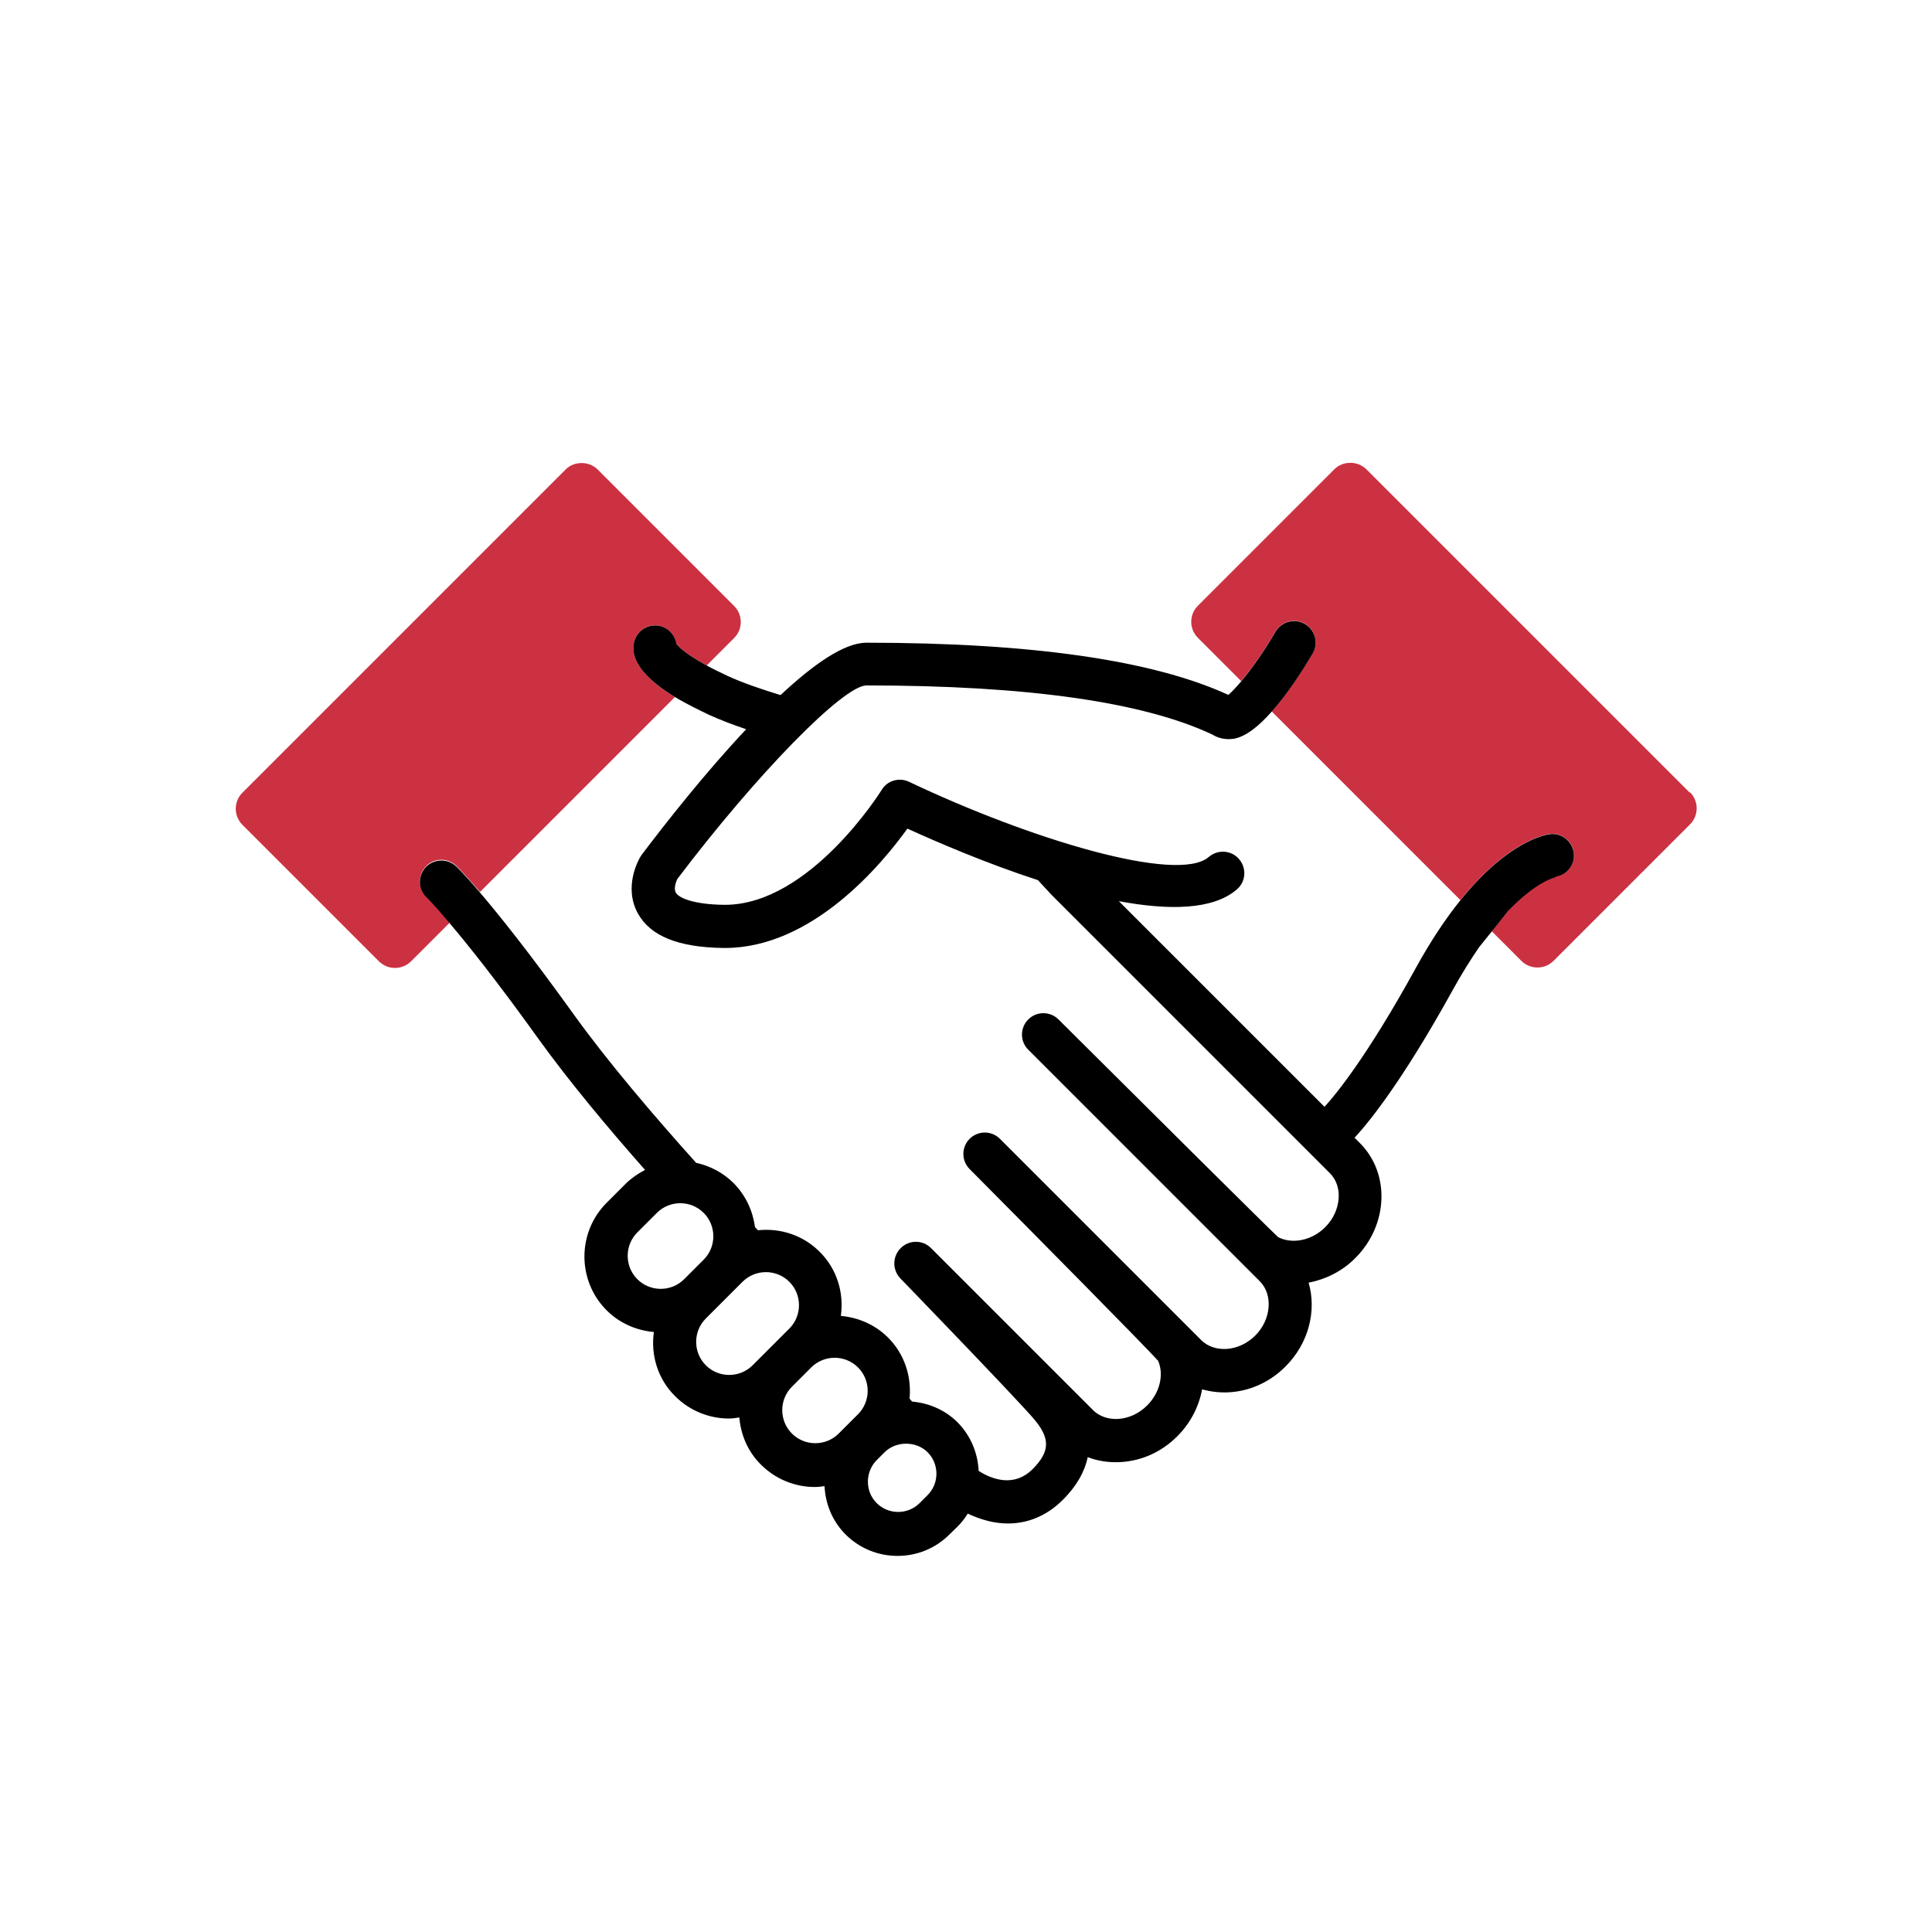
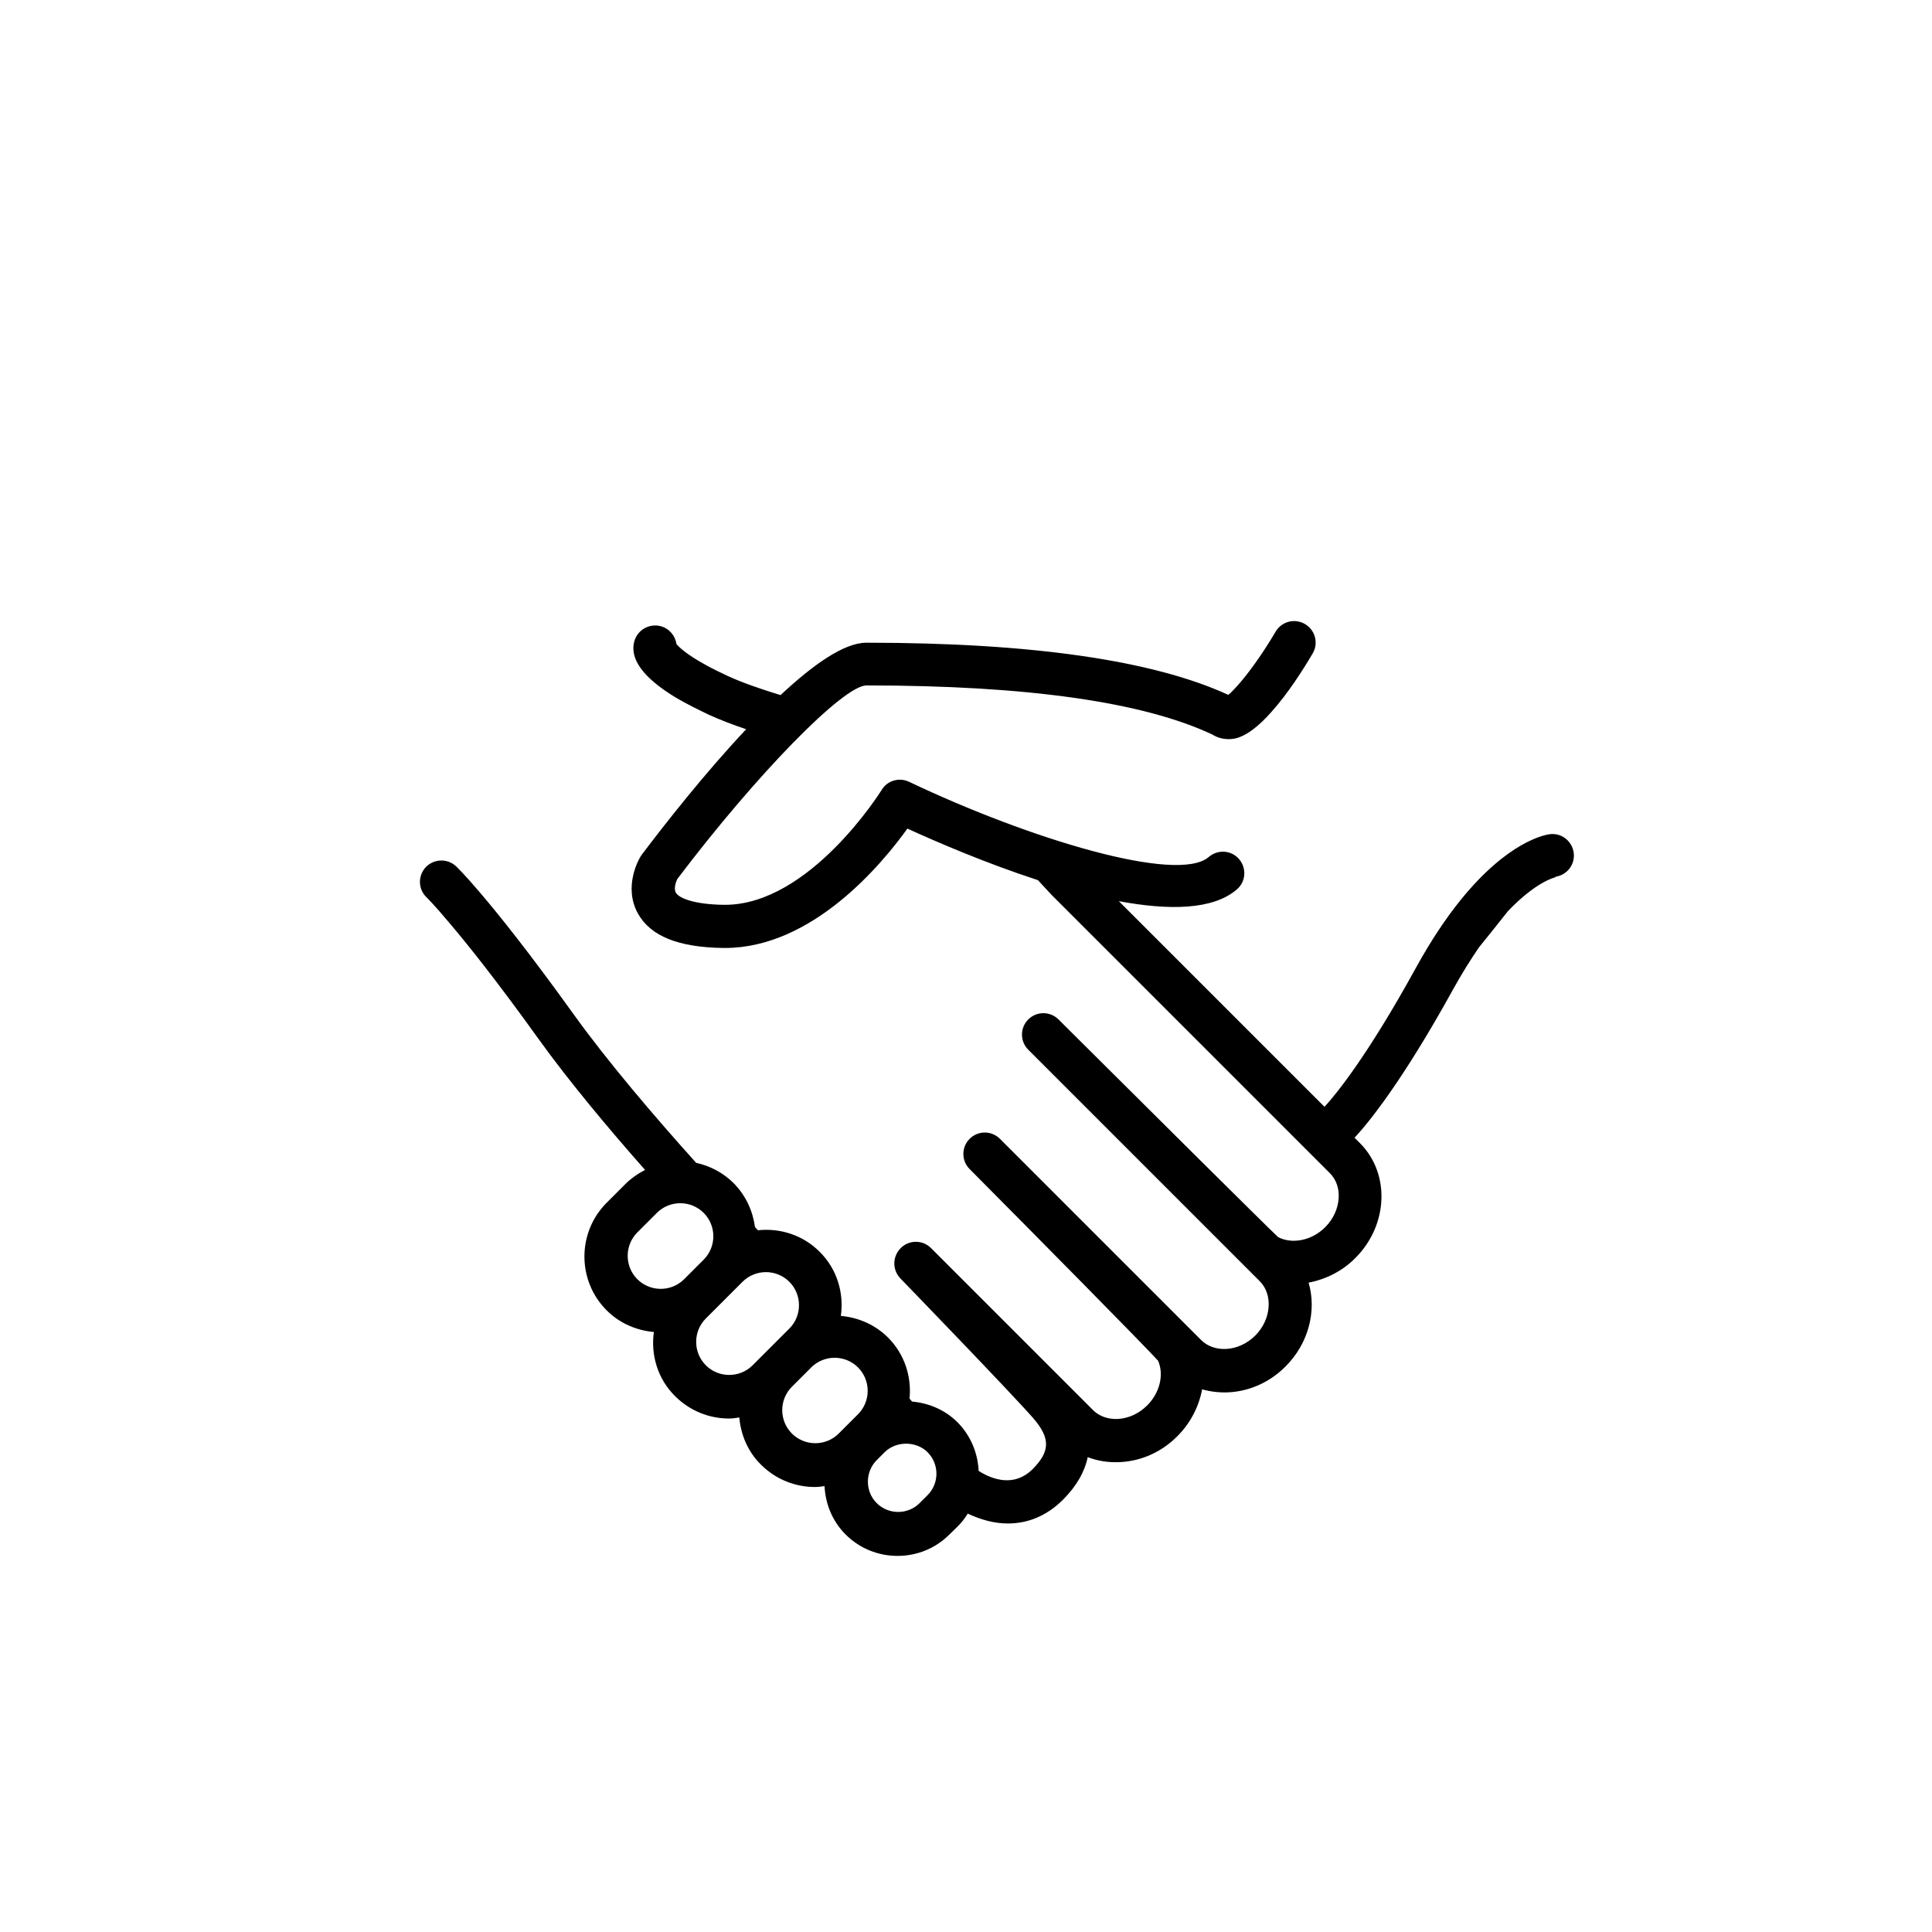
<svg xmlns="http://www.w3.org/2000/svg" id="Layer_1" viewBox="0 0 90 90">
  <defs>
    <style>.cls-1{fill:none;}.cls-2{fill:#cc3142;}</style>
  </defs>
  <path class="cls-1" d="m36.78,59.69c-.3-.3-.7-.45-1.09-.45s-.79.15-1.09.45l-.4.4s0,0,0,0l-.91.91s0,0,0,0l-.4.4c-.6.6-.6,1.58,0,2.18s1.58.6,2.18,0l.41-.41.9-.9.41-.41c.6-.6.6-1.58,0-2.18Z" />
-   <path class="cls-1" d="m32.77,56.5c-.3-.3-.7-.45-1.09-.45s-.79.15-1.09.45l-.91.91c-.6.6-.6,1.58,0,2.18s1.58.6,2.18,0l.91-.91c.6-.6.6-1.58,0-2.18Z" />
  <path class="cls-1" d="m26.74,47.23c1.56,2.17,3.73,4.71,5.7,6.91.64.14,1.25.45,1.75.95.57.57.89,1.29.99,2.04.05.05.1.1.14.15,1.02-.1,2.08.22,2.87,1,.82.82,1.14,1.93.99,2.99.8.07,1.59.39,2.2,1.01.78.78,1.1,1.83,1,2.84.04.05.08.09.12.14.77.07,1.53.38,2.12.97.62.63.95,1.44.98,2.26.67.43,1.66.78,2.51-.08s.83-1.45.02-2.39c-1.05-1.2-6.13-6.45-6.18-6.5-.38-.39-.37-1.02.02-1.41.39-.38,1.02-.38,1.41,0l7.55,7.55c.29.29.7.44,1.16.41.5-.03.98-.25,1.36-.63.58-.58.78-1.42.51-2.08-.68-.75-5.67-5.8-8.78-8.93-.39-.39-.39-1.02,0-1.41.39-.39,1.02-.39,1.41,0l9.38,9.38c.29.29.71.43,1.16.41.5-.03.98-.25,1.36-.63.74-.74.84-1.89.21-2.52l-10.79-10.79s0,0,0,0h0c-.39-.39-.39-1.02,0-1.42.39-.39,1.02-.39,1.41,0,3.8,3.78,9.52,9.47,10.23,10.14.66.35,1.57.16,2.19-.46.38-.38.6-.86.63-1.36.02-.46-.12-.87-.41-1.16l-12.97-12.97s-.26-.29-.63-.68c-2.46-.8-4.76-1.79-6.08-2.4-1.2,1.68-4.43,5.56-8.5,5.56-.03,0-.05,0-.08,0-2.08-.03-3.38-.55-3.97-1.6-.69-1.24.04-2.52.12-2.66.02-.03.04-.06.06-.09,1.09-1.44,2.94-3.79,4.86-5.84-.64-.22-1.23-.44-1.73-.67-.35-.16-.97-.45-1.59-.83l-9.08,9.08c.88,1.03,2.31,2.8,4.37,5.68Z" />
-   <path class="cls-1" d="m57.5,34.41c-.37.07-.72,0-1.02-.19-3.22-1.52-8.64-2.29-16.12-2.29-1.08.01-5.11,4.14-8.81,9.02-.07.14-.17.46-.07.63.15.25.82.55,2.24.57.02,0,.04,0,.05,0,3.96,0,7.27-5.3,7.3-5.35.27-.43.82-.6,1.28-.38,5.59,2.67,12.51,4.76,13.96,3.5.42-.36,1.05-.32,1.41.1.36.42.32,1.05-.1,1.41-1.12.98-3.19.99-5.5.55l9.58,9.58c.49-.53,1.97-2.31,4.25-6.46.72-1.31,1.42-2.34,2.08-3.16l-8.79-8.79c-.57.64-1.18,1.15-1.74,1.26Z" />
-   <path class="cls-1" d="m41.2,67.65l-.37.37c-.27.27-.41.62-.41,1s.15.74.41,1c.55.55,1.45.55,2,0l.37-.37c.55-.55.55-1.45,0-2-.53-.53-1.47-.53-2,0Z" />
  <path class="cls-1" d="m38.87,63.24c-.4,0-.79.15-1.09.45l-.9.9c-.6.6-.6,1.58,0,2.18s1.58.6,2.18,0l.9-.9c.6-.6.6-1.58,0-2.18-.3-.3-.7-.45-1.09-.45Z" />
-   <path class="cls-2" d="m19.87,41.77c-.4-.38-.41-1.02-.03-1.41.38-.4,1.01-.41,1.41-.03.03.03.39.38,1.11,1.22l9.08-9.08c-1.08-.65-2.17-1.58-1.89-2.6.15-.53.7-.85,1.23-.7.4.11.67.44.73.83.1.12.43.47,1.41,1l1.28-1.28c.41-.41.41-1.08,0-1.49l-6.36-6.36c-.4-.4-1.1-.4-1.49,0l-15.06,15.06c-.41.41-.41,1.08,0,1.49l6.36,6.36c.21.21.48.31.75.31s.54-.1.75-.31l1.8-1.8c-.72-.85-1.07-1.19-1.07-1.2Z" />
-   <path class="cls-2" d="m78.71,36.92l-15.06-15.06c-.4-.4-1.1-.4-1.49,0l-6.36,6.36c-.41.41-.41,1.08,0,1.49l2.02,2.02c.49-.58,1.09-1.44,1.6-2.31.28-.48.89-.64,1.37-.36.48.28.64.89.36,1.37-.46.78-1.16,1.87-1.91,2.71l8.79,8.79c2.21-2.74,3.93-3.05,4.17-3.08.54-.06,1.05.32,1.11.87.07.54-.31,1.03-.84,1.11-.06.01-.93.23-2.2,1.57l-.78.98,1.38,1.38c.21.21.48.31.75.31s.54-.1.75-.31l6.36-6.36c.41-.41.41-1.08,0-1.49Z" />
  <path d="m72.47,40.84c.53-.08.91-.57.84-1.11-.07-.55-.57-.94-1.11-.87-.24.03-1.96.34-4.17,3.08-.66.82-1.36,1.85-2.08,3.16-2.28,4.15-3.76,5.93-4.25,6.46l-9.58-9.58c2.31.43,4.38.42,5.5-.55.42-.36.46-.99.1-1.41-.36-.42-.99-.46-1.41-.1-1.45,1.26-8.37-.84-13.96-3.5-.46-.22-1.02-.06-1.28.38-.03.05-3.34,5.35-7.3,5.35-.02,0-.04,0-.05,0-1.42-.02-2.1-.32-2.24-.57-.1-.17,0-.49.07-.63,3.7-4.89,7.73-9.01,8.81-9.02,7.48,0,12.9.77,16.12,2.29.3.19.66.25,1.02.19.56-.11,1.17-.61,1.74-1.26.76-.85,1.45-1.93,1.91-2.71.28-.48.12-1.09-.36-1.37-.48-.28-1.09-.12-1.37.36-.51.87-1.11,1.73-1.6,2.31-.24.28-.45.51-.6.63-3.5-1.61-9.17-2.43-16.86-2.43-1.04,0-2.48,1.02-4,2.44-.95-.29-1.81-.59-2.48-.9-.38-.18-.69-.33-.96-.48-.98-.53-1.31-.88-1.41-1-.05-.38-.33-.72-.73-.83-.53-.14-1.08.17-1.23.7-.28,1.02.81,1.94,1.89,2.6.62.37,1.24.66,1.59.83.51.23,1.1.46,1.73.67-1.93,2.05-3.78,4.41-4.86,5.84-.02.03-.04.06-.06.09-.09.14-.81,1.42-.12,2.66.59,1.05,1.88,1.57,3.97,1.6.03,0,.05,0,.08,0,4.07,0,7.3-3.89,8.5-5.56,1.32.6,3.62,1.6,6.08,2.4.37.4.61.66.63.68l12.97,12.97c.29.29.44.7.41,1.16-.03.5-.25.98-.63,1.36-.62.62-1.53.8-2.19.46-.71-.67-6.43-6.36-10.23-10.14-.39-.39-1.02-.39-1.41,0-.39.39-.39,1.02,0,1.41h0s0,0,0,0l10.79,10.79c.62.62.53,1.78-.21,2.52-.38.38-.86.6-1.36.63-.45.02-.87-.12-1.16-.41l-9.38-9.38c-.39-.39-1.02-.39-1.41,0-.39.39-.39,1.02,0,1.41,3.11,3.13,8.1,8.18,8.78,8.93.28.65.08,1.49-.51,2.08-.38.38-.86.6-1.36.63-.46.02-.87-.12-1.16-.41l-7.55-7.55c-.39-.39-1.02-.39-1.41,0-.39.39-.4,1.01-.02,1.41.05.05,5.13,5.3,6.18,6.5.82.94.81,1.56-.02,2.39s-1.84.51-2.51.08c-.04-.82-.36-1.63-.98-2.26-.59-.59-1.35-.9-2.12-.97-.04-.04-.08-.09-.12-.14.1-1.02-.23-2.07-1-2.84-.61-.61-1.4-.94-2.2-1.01.15-1.06-.17-2.18-.99-2.99-.78-.78-1.84-1.11-2.87-1-.05-.05-.1-.1-.14-.15-.1-.74-.42-1.46-.99-2.04-.5-.5-1.11-.81-1.75-.95-1.98-2.2-4.14-4.74-5.7-6.91-2.07-2.88-3.49-4.65-4.37-5.68-.72-.85-1.08-1.19-1.11-1.22-.4-.38-1.03-.36-1.41.03-.38.4-.37,1.03.03,1.41,0,0,.36.35,1.07,1.2.85,1,2.21,2.7,4.17,5.43,1.39,1.93,3.19,4.09,4.94,6.07-.31.16-.61.36-.88.62l-.91.91c-1.38,1.38-1.38,3.63,0,5.01.61.61,1.4.94,2.2,1.01-.15,1.06.17,2.18.99,2.99.69.69,1.6,1.04,2.5,1.04.16,0,.33-.02.49-.05.07.8.39,1.59,1.01,2.2.69.69,1.6,1.04,2.5,1.04.16,0,.31-.02.46-.04.04.82.36,1.63.98,2.25h0c.67.67,1.54,1,2.42,1s1.75-.33,2.42-1l.38-.37c.18-.18.34-.38.47-.6.6.28,1.23.46,1.87.46.89,0,1.78-.32,2.57-1.11.63-.63,1.01-1.3,1.15-1.98.47.18.98.26,1.52.23.99-.05,1.94-.48,2.66-1.21.61-.61,1-1.38,1.15-2.18.39.11.8.16,1.23.14.99-.05,1.94-.48,2.66-1.21,1.08-1.08,1.45-2.6,1.07-3.9.79-.15,1.57-.53,2.18-1.15,1.53-1.53,1.63-3.93.21-5.35l-.25-.25c.59-.63,2.18-2.54,4.59-6.91.42-.76.82-1.39,1.2-1.95l.58-.72.78-.98c1.28-1.34,2.14-1.56,2.2-1.57Zm-42.78,18.75c-.6-.6-.6-1.58,0-2.18l.91-.91c.3-.3.7-.45,1.09-.45s.79.15,1.09.45c.6.6.6,1.58,0,2.18l-.91.91c-.6.6-1.58.6-2.18,0Zm5.78,3.6l-.41.41c-.6.6-1.58.6-2.18,0s-.6-1.58,0-2.18l.4-.4s0,0,0,0l.91-.91s0,0,0,0l.4-.4c.3-.3.7-.45,1.09-.45s.79.15,1.09.45c.6.6.6,1.58,0,2.18l-.41.41-.9.9Zm4.5,2.69l-.9.9c-.6.6-1.58.6-2.18,0s-.6-1.58,0-2.18l.9-.9c.3-.3.7-.45,1.09-.45s.79.15,1.09.45c.6.6.6,1.58,0,2.18Zm3.24,3.77l-.37.37c-.55.55-1.45.55-2,0-.27-.27-.41-.62-.41-1s.15-.74.41-1l.37-.37c.53-.53,1.47-.53,2,0,.55.55.55,1.45,0,2Z" />
</svg>